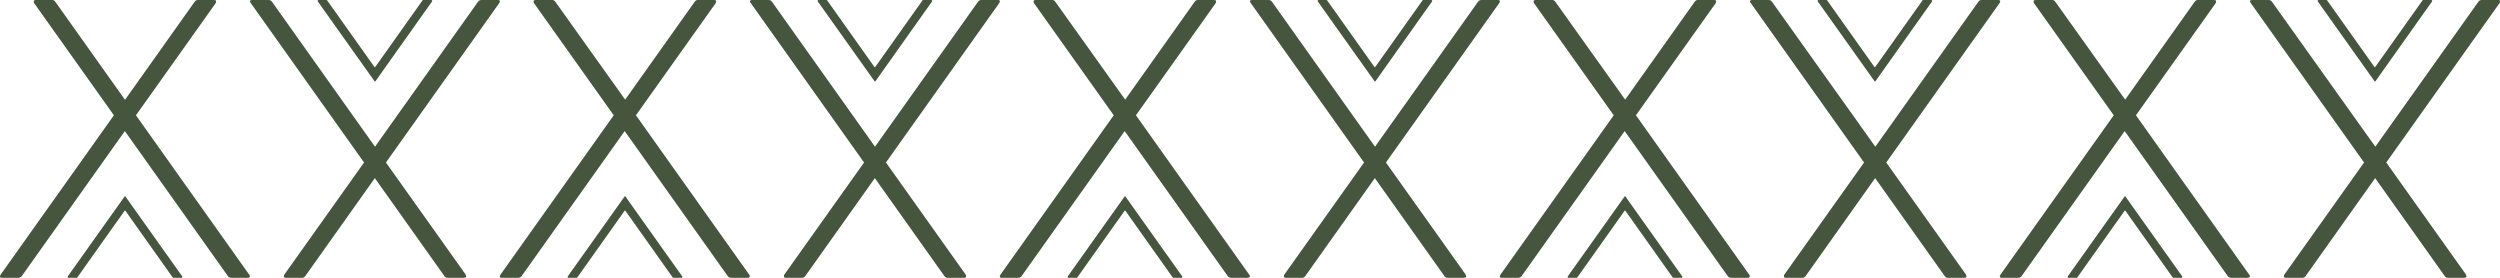
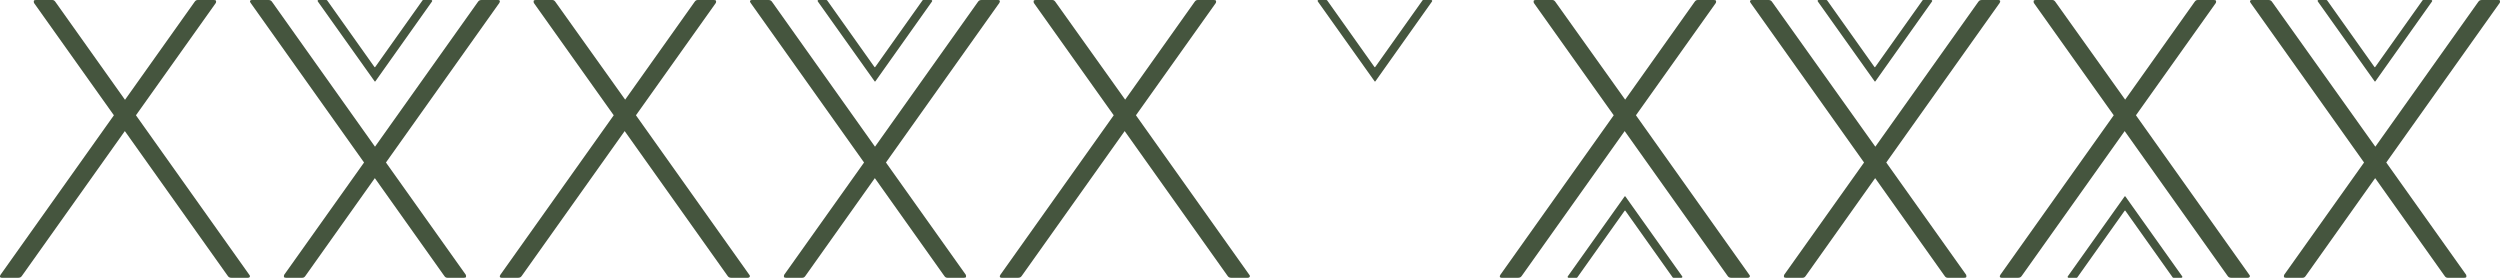
<svg xmlns="http://www.w3.org/2000/svg" width="1440" height="160" viewBox="0 0 1440 160" fill="none">
  <g clip-path="url(#clip0_645_627)">
    <path d="M143.623 158.312L78.306 66.401L124.329 1.688C124.517 1.219 124.517 0.75 124.423 0.469C124.329 0.188 123.953 0 123.294 0H113.882C113.223 0 112.659 0.281 112.188 0.938L72 57.491L31.811 0.938C31.341 0.281 30.776 0 30.117 0H20.611C19.953 0 19.576 0.188 19.482 0.469C19.388 0.75 19.482 1.219 19.576 1.688L65.6 66.401L0.282 158.312C-0 158.781 -0.094 159.25 -0 159.531C0.188 159.812 0.47 160 0.941 160H10.541C11.388 160 12.047 159.719 12.517 159.062L71.906 75.498L131.294 159.062C131.764 159.719 132.423 160 133.27 160H142.87C143.341 160 143.717 159.812 143.812 159.531C144.094 159.25 144 158.781 143.623 158.312Z" fill="#45553E" />
-     <path d="M104.471 160H99.953C99.765 160 99.576 159.906 99.482 159.812L72.188 121.36C72.094 121.266 71.906 121.266 71.812 121.36L44.518 159.812C44.423 160 44.235 160 44.047 160H39.529C39.059 160 38.776 159.531 39.059 159.156L71.812 113.107C71.906 113.013 72.094 113.013 72.188 113.107L104.941 159.156C105.224 159.531 104.941 160 104.471 160Z" fill="#45553E" />
    <path d="M144.376 1.688L209.694 93.599L163.671 158.312C163.482 158.781 163.482 159.25 163.576 159.531C163.671 159.812 164.047 160 164.706 160H174.118C174.776 160 175.341 159.719 175.812 159.062L215.906 102.603L256 159.062C256.471 159.719 257.035 160 257.694 160H267.294C267.953 160 268.329 159.812 268.424 159.531C268.518 159.25 268.424 158.781 268.329 158.312L222.306 93.599L287.624 1.688C287.906 1.219 288 0.75 287.906 0.469C287.718 0.188 287.435 0 286.965 0H277.365C276.518 0 275.859 0.281 275.388 0.938L216 84.502L156.612 0.938C156.141 0.281 155.482 0 154.635 0H145.035C144.565 0 144.188 0.188 144.094 0.469C143.906 0.844 144 1.219 144.376 1.688Z" fill="#45553E" />
    <path d="M183.435 0H187.953C188.141 0 188.329 0.094 188.423 0.188L215.718 38.64C215.812 38.734 216 38.734 216.094 38.64L243.388 0.188C243.482 0 243.671 0 243.859 0H248.376C248.847 0 249.129 0.469 248.847 0.844L216.188 46.893C216.094 46.987 215.906 46.987 215.812 46.893L183.059 0.844C182.776 0.469 183.059 0 183.435 0Z" fill="#45553E" />
    <path d="M431.624 158.312L366.306 66.401L412.329 1.688C412.518 1.219 412.518 0.75 412.424 0.469C412.329 0.188 411.953 0 411.294 0H401.882C401.224 0 400.659 0.281 400.188 0.938L360.094 57.397L319.812 0.938C319.341 0.281 318.776 0 318.118 0H308.518C307.859 0 307.482 0.188 307.388 0.469C307.294 0.75 307.388 1.219 307.482 1.688L353.506 66.401L288.188 158.312C287.906 158.781 287.812 159.25 287.906 159.531C288.094 159.812 288.376 160 288.847 160H298.447C299.294 160 299.953 159.719 300.424 159.062L359.812 75.498L419.2 159.062C419.671 159.719 420.329 160 421.176 160H430.776C431.247 160 431.624 159.812 431.718 159.531C432.094 159.25 432 158.781 431.624 158.312Z" fill="#45553E" />
-     <path d="M392.471 160H387.953C387.765 160 387.576 159.906 387.482 159.812L360.188 121.36C360.094 121.266 359.906 121.266 359.812 121.36L332.518 159.812C332.424 160 332.235 160 332.047 160H327.529C327.059 160 326.776 159.531 327.059 159.156L359.812 113.107C359.906 113.013 360.094 113.013 360.188 113.107L392.941 159.156C393.224 159.531 392.941 160 392.471 160Z" fill="#45553E" />
    <path d="M432.376 1.688L497.694 93.599L451.671 158.312C451.482 158.781 451.482 159.25 451.576 159.531C451.671 159.812 452.047 160 452.706 160H462.118C462.776 160 463.341 159.719 463.812 159.062L503.906 102.603L544 159.062C544.471 159.719 545.035 160 545.694 160H555.294C555.953 160 556.329 159.812 556.424 159.531C556.518 159.25 556.424 158.781 556.329 158.312L510.306 93.599L575.624 1.688C575.906 1.219 576 0.75 575.906 0.469C575.718 0.188 575.435 0 574.965 0H565.365C564.518 0 563.859 0.281 563.388 0.938L504 84.502L444.612 0.938C444.141 0.281 443.482 0 442.635 0H433.035C432.565 0 432.188 0.188 432.094 0.469C431.906 0.844 432 1.219 432.376 1.688Z" fill="#45553E" />
    <path d="M471.435 0H475.953C476.141 0 476.329 0.094 476.424 0.188L503.718 38.64C503.812 38.734 504 38.734 504.094 38.64L531.388 0.188C531.482 0 531.671 0 531.859 0H536.376C536.847 0 537.129 0.469 536.847 0.844L504.188 46.893C504.094 46.987 503.906 46.987 503.812 46.893L471.059 0.844C470.776 0.469 471.059 0 471.435 0Z" fill="#45553E" />
    <path d="M719.624 158.312L654.306 66.401L700.329 1.688C700.518 1.219 700.518 0.75 700.424 0.469C700.329 0.188 699.953 0 699.294 0H689.882C689.224 0 688.659 0.281 688.188 0.938L648.094 57.397L607.812 0.938C607.341 0.281 606.777 0 606.118 0H596.518C595.859 0 595.482 0.188 595.388 0.469C595.294 0.75 595.388 1.219 595.482 1.688L641.506 66.401L576.188 158.312C575.906 158.781 575.812 159.25 575.906 159.531C576.094 159.812 576.377 160 576.847 160H586.447C587.294 160 587.953 159.719 588.424 159.062L647.812 75.498L707.2 159.062C707.671 159.719 708.329 160 709.177 160H718.777C719.247 160 719.624 159.812 719.718 159.531C720.094 159.25 720 158.781 719.624 158.312Z" fill="#45553E" />
-     <path d="M680.471 160H675.953C675.765 160 675.577 159.906 675.482 159.812L648.188 121.36C648.094 121.266 647.906 121.266 647.812 121.36L620.518 159.812C620.424 160 620.235 160 620.047 160H615.529C615.059 160 614.777 159.531 615.059 159.156L647.812 113.107C647.906 113.013 648.094 113.013 648.188 113.107L680.941 159.156C681.224 159.531 680.941 160 680.471 160Z" fill="#45553E" />
-     <path d="M720.377 1.688L785.694 93.599L739.671 158.312C739.482 158.781 739.482 159.25 739.576 159.531C739.671 159.812 740.047 160 740.706 160H750.118C750.776 160 751.341 159.719 751.812 159.062L791.906 102.603L832 159.062C832.471 159.719 833.035 160 833.694 160H843.294C843.953 160 844.329 159.812 844.424 159.531C844.518 159.25 844.424 158.781 844.329 158.312L798.306 93.599L863.624 1.688C863.906 1.219 864 0.75 863.906 0.469C863.718 0.188 863.435 0 862.965 0H853.365C852.518 0 851.859 0.281 851.388 0.938L792 84.502L732.612 0.938C732.141 0.281 731.482 0 730.635 0H721.035C720.565 0 720.188 0.188 720.094 0.469C719.906 0.844 720 1.219 720.377 1.688Z" fill="#45553E" />
    <path d="M759.435 0H763.953C764.141 0 764.329 0.094 764.424 0.188L791.718 38.64C791.812 38.734 792 38.734 792.094 38.64L819.388 0.188C819.482 0 819.671 0 819.859 0H824.376C824.847 0 825.129 0.469 824.847 0.844L792.188 46.893C792.094 46.987 791.906 46.987 791.812 46.893L759.059 0.844C758.776 0.469 759.059 0 759.435 0Z" fill="#45553E" />
    <path d="M1007.62 158.312L942.306 66.401L988.329 1.688C988.518 1.219 988.518 0.75 988.424 0.469C988.329 0.188 987.953 0 987.294 0H977.882C977.224 0 976.659 0.281 976.188 0.938L936.094 57.397L895.812 0.938C895.341 0.281 894.777 0 894.118 0H884.518C883.859 0 883.482 0.188 883.388 0.469C883.294 0.75 883.388 1.219 883.482 1.688L929.506 66.401L864.188 158.312C863.906 158.781 863.812 159.25 863.906 159.531C864.094 159.812 864.377 160 864.847 160H874.447C875.294 160 875.953 159.719 876.424 159.062L935.812 75.498L995.2 159.062C995.671 159.719 996.329 160 997.177 160H1006.78C1007.25 160 1007.62 159.812 1007.72 159.531C1008.09 159.25 1008 158.781 1007.62 158.312Z" fill="#45553E" />
    <path d="M968.471 160H963.953C963.765 160 963.576 159.906 963.482 159.812L936.188 121.36C936.094 121.266 935.906 121.266 935.812 121.36L908.518 159.812C908.424 160 908.235 160 908.047 160H903.529C903.059 160 902.776 159.531 903.059 159.156L935.812 113.107C935.906 113.013 936.094 113.013 936.188 113.107L968.941 159.156C969.224 159.531 968.941 160 968.471 160Z" fill="#45553E" />
    <path d="M1008.38 1.688L1073.69 93.599L1027.67 158.312C1027.48 158.781 1027.48 159.25 1027.58 159.531C1027.67 159.812 1028.05 160 1028.71 160H1038.31C1038.96 160 1039.53 159.719 1040 159.062L1080.09 102.603L1120.19 159.062C1120.66 159.719 1121.22 160 1121.88 160H1131.48C1132.14 160 1132.52 159.812 1132.61 159.531C1132.71 159.25 1132.61 158.781 1132.52 158.312L1086.49 93.599L1151.81 1.688C1152.09 1.219 1152.19 0.75 1152.09 0.469C1151.91 0.188 1151.62 0 1151.15 0H1141.55C1140.71 0 1140.05 0.281 1139.58 0.938L1080.19 84.502L1020.61 0.938C1020.14 0.281 1019.48 0 1018.64 0H1009.04C1008.56 0 1008.19 0.188 1008.09 0.469C1007.91 0.844 1008 1.219 1008.38 1.688Z" fill="#45553E" />
    <path d="M1047.44 0H1051.95C1052.14 0 1052.33 0.094 1052.42 0.188L1079.72 38.64C1079.81 38.734 1080 38.734 1080.09 38.64L1107.39 0.188C1107.48 0 1107.67 0 1107.86 0H1112.38C1112.85 0 1113.13 0.469 1112.85 0.844L1080.19 46.893C1080.09 46.987 1079.91 46.987 1079.81 46.893L1047.06 0.844C1046.78 0.469 1047.06 0 1047.44 0Z" fill="#45553E" />
    <path d="M1295.62 158.312L1230.31 66.401L1276.33 1.688C1276.52 1.219 1276.52 0.75 1276.42 0.469C1276.33 0.188 1275.95 0 1275.29 0H1265.88C1265.22 0 1264.66 0.281 1264.19 0.938L1224.09 57.397L1183.81 0.938C1183.34 0.281 1182.78 0 1182.12 0H1172.52C1171.86 0 1171.48 0.188 1171.39 0.469C1171.29 0.75 1171.39 1.219 1171.48 1.688L1217.51 66.401L1152.19 158.312C1151.91 158.781 1151.81 159.25 1151.91 159.531C1152.09 159.812 1152.38 160 1152.85 160H1162.45C1163.29 160 1163.95 159.719 1164.42 159.062L1223.81 75.498L1283.2 159.062C1283.67 159.719 1284.33 160 1285.18 160H1294.78C1295.25 160 1295.62 159.812 1295.72 159.531C1296.09 159.25 1296 158.781 1295.62 158.312Z" fill="#45553E" />
    <path d="M1256.47 160H1251.95C1251.76 160 1251.58 159.906 1251.48 159.812L1224.19 121.36C1224.09 121.266 1223.91 121.266 1223.81 121.36L1196.52 159.812C1196.42 160 1196.24 160 1196.05 160H1191.53C1191.06 160 1190.78 159.531 1191.06 159.156L1223.81 113.107C1223.91 113.013 1224.09 113.013 1224.19 113.107L1256.94 159.156C1257.22 159.531 1256.94 160 1256.47 160Z" fill="#45553E" />
    <path d="M1296.38 1.688L1361.69 93.599L1315.67 158.312C1315.48 158.781 1315.48 159.25 1315.58 159.531C1315.67 159.812 1316.05 160 1316.71 160H1326.31C1326.96 160 1327.53 159.719 1328 159.062L1368.09 102.603L1408.19 159.062C1408.66 159.719 1409.22 160 1409.88 160H1419.48C1420.14 160 1420.52 159.812 1420.61 159.531C1420.71 159.25 1420.61 158.781 1420.52 158.312L1374.49 93.599L1439.81 1.688C1440.09 1.219 1440.19 0.75 1440.09 0.469C1439.91 0.188 1439.62 0 1439.15 0H1429.55C1428.71 0 1428.05 0.281 1427.58 0.938L1368.19 84.502L1308.61 0.938C1308.14 0.281 1307.48 0 1306.64 0H1297.04C1296.56 0 1296.19 0.188 1296.09 0.469C1295.91 0.844 1296 1.219 1296.38 1.688Z" fill="#45553E" />
    <path d="M1335.44 0H1339.95C1340.14 0 1340.33 0.094 1340.42 0.188L1367.72 38.64C1367.81 38.734 1368 38.734 1368.09 38.64L1395.39 0.188C1395.48 0 1395.67 0 1395.86 0H1400.38C1400.85 0 1401.13 0.469 1400.85 0.844L1368.19 46.893C1368.09 46.987 1367.91 46.987 1367.81 46.893L1335.06 0.844C1334.78 0.469 1335.06 0 1335.44 0Z" fill="#45553E" />
  </g>
  <defs>
    <clipPath id="clip0_645_627">
      <rect width="1440" height="160" fill="white" />
    </clipPath>
  </defs>
</svg>